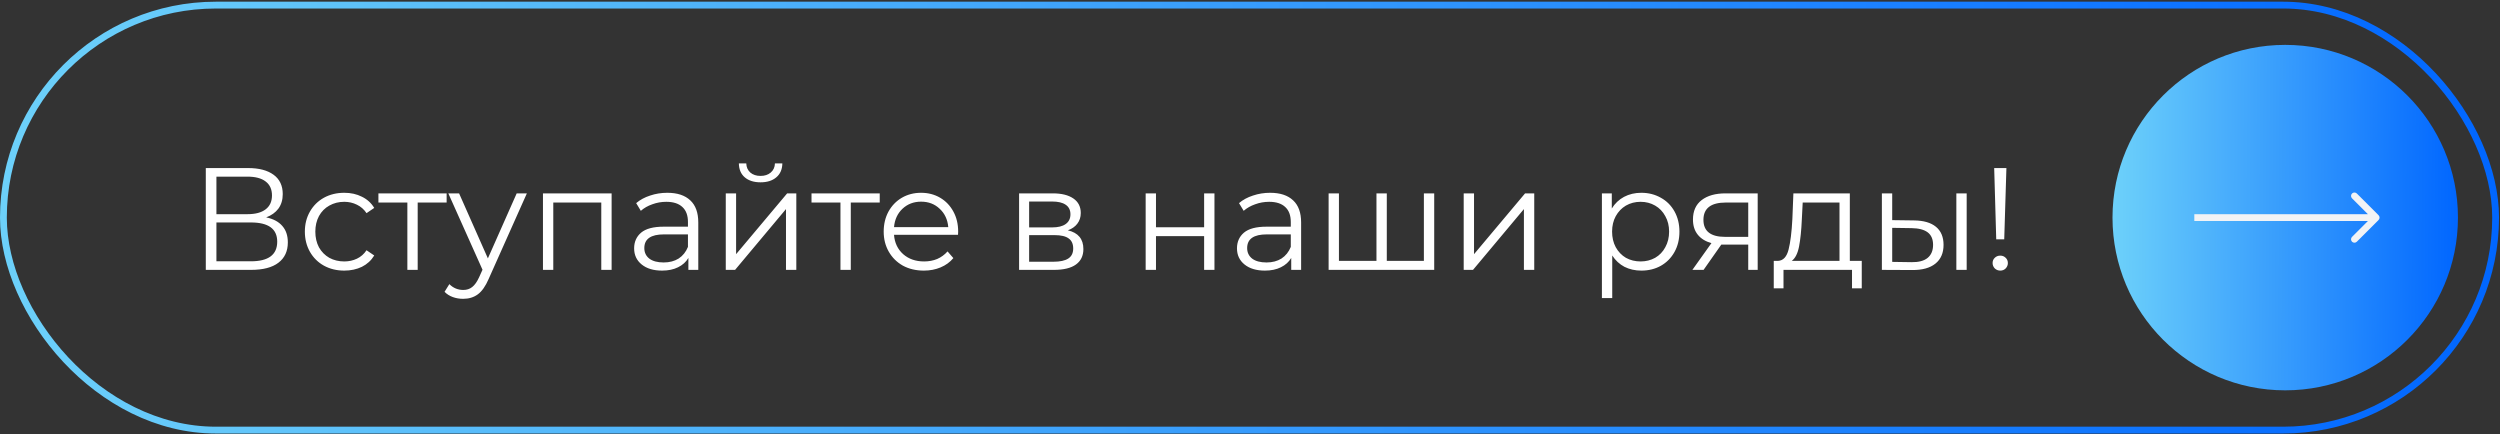
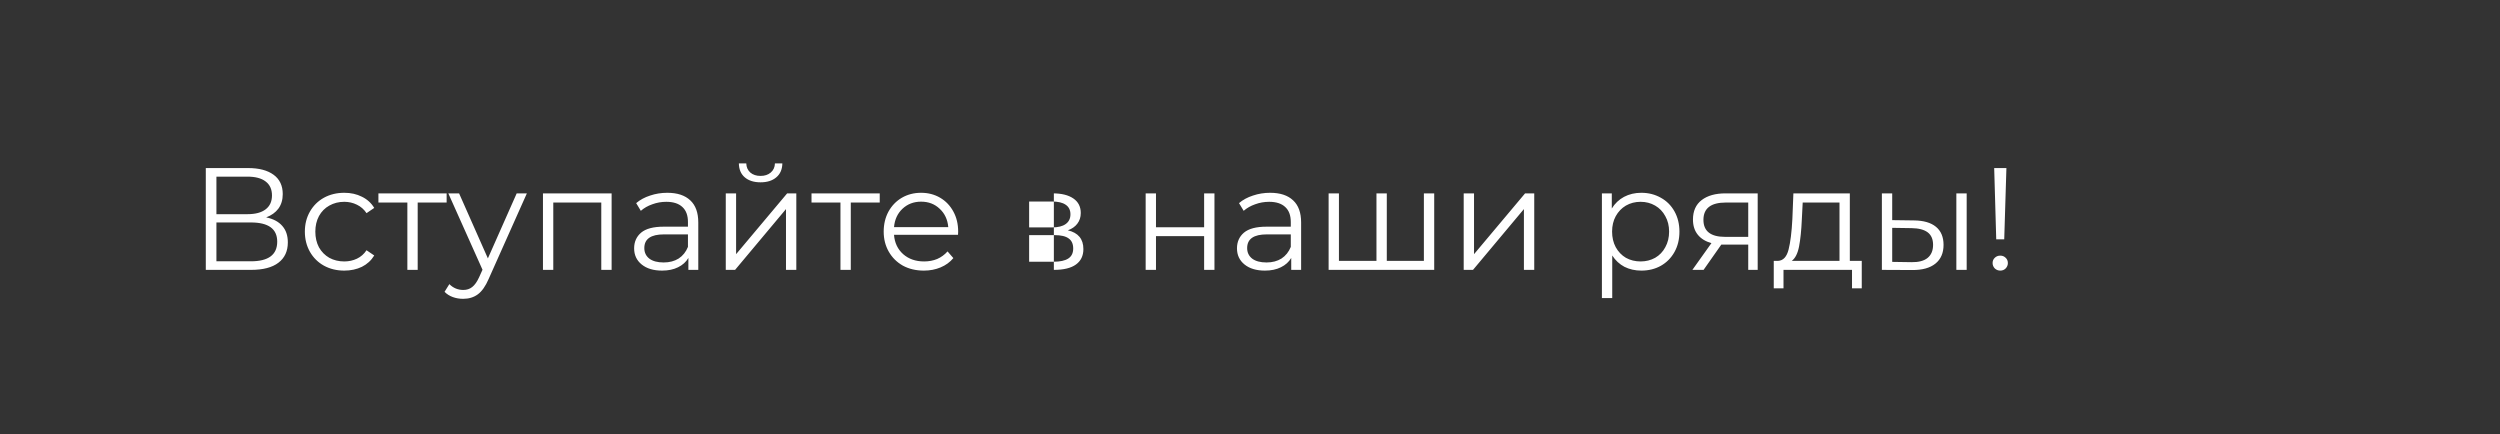
<svg xmlns="http://www.w3.org/2000/svg" width="1100" height="191" viewBox="0 0 1100 191" fill="none">
  <rect x="0" y="0" width="1100" height="191" fill="#333333" stroke="none" />
-   <rect x="1.5" y="2.247" width="1096.57" height="187" rx="93.5" stroke="url(#paint0_linear_7093_170)" stroke-width="3" />
-   <circle cx="1005.5" cy="95.747" r="76" fill="url(#paint1_linear_7093_170)" />
-   <path d="M1046.56 96.808C1047.15 96.222 1047.15 95.272 1046.56 94.686L1037.01 85.141C1036.43 84.555 1035.48 84.555 1034.89 85.141C1034.31 85.726 1034.31 86.676 1034.89 87.262L1043.38 95.747L1034.89 104.232C1034.31 104.818 1034.31 105.768 1034.89 106.354C1035.48 106.939 1036.43 106.939 1037.01 106.354L1046.56 96.808ZM965.5 95.747V97.247H1045.5V95.747V94.247H965.5V95.747Z" fill="#F2F3F5" />
-   <path d="M117.112 95.643C120.227 96.283 122.595 97.542 124.216 99.419C125.837 101.254 126.648 103.664 126.648 106.651C126.648 110.534 125.261 113.52 122.488 115.611C119.757 117.702 115.725 118.747 110.392 118.747H90.552V73.947H109.176C113.955 73.947 117.688 74.928 120.376 76.891C123.064 78.854 124.408 81.691 124.408 85.403C124.408 87.92 123.768 90.054 122.488 91.803C121.208 93.51 119.416 94.79 117.112 95.643ZM95.224 94.235H108.92C112.376 94.235 115.021 93.531 116.856 92.123C118.733 90.715 119.672 88.667 119.672 85.979C119.672 83.291 118.733 81.243 116.856 79.835C115.021 78.427 112.376 77.723 108.92 77.723H95.224V94.235ZM110.392 114.971C118.115 114.971 121.976 112.091 121.976 106.331C121.976 100.699 118.115 97.883 110.392 97.883H95.224V114.971H110.392ZM151.482 119.067C148.154 119.067 145.167 118.342 142.522 116.891C139.919 115.44 137.871 113.414 136.378 110.811C134.884 108.166 134.138 105.2 134.138 101.915C134.138 98.63 134.884 95.686 136.378 93.083C137.871 90.48 139.919 88.454 142.522 87.003C145.167 85.552 148.154 84.827 151.482 84.827C154.383 84.827 156.964 85.403 159.226 86.555C161.53 87.664 163.343 89.307 164.666 91.483L161.274 93.787C160.164 92.123 158.756 90.886 157.05 90.075C155.343 89.222 153.487 88.795 151.482 88.795C149.05 88.795 146.852 89.35 144.89 90.459C142.97 91.526 141.455 93.062 140.345 95.067C139.279 97.072 138.746 99.355 138.746 101.915C138.746 104.518 139.279 106.822 140.345 108.827C141.455 110.79 142.97 112.326 144.89 113.435C146.852 114.502 149.05 115.035 151.482 115.035C153.487 115.035 155.343 114.63 157.05 113.819C158.756 113.008 160.164 111.771 161.274 110.107L164.666 112.411C163.343 114.587 161.53 116.251 159.226 117.403C156.922 118.512 154.34 119.067 151.482 119.067ZM196.519 89.115H183.783V118.747H179.239V89.115H166.503V85.083H196.519V89.115ZM231.822 85.083L214.99 122.779C213.625 125.936 212.046 128.176 210.254 129.499C208.462 130.822 206.307 131.483 203.79 131.483C202.169 131.483 200.654 131.227 199.246 130.715C197.838 130.203 196.622 129.435 195.598 128.411L197.71 125.019C199.417 126.726 201.465 127.579 203.854 127.579C205.39 127.579 206.691 127.152 207.758 126.299C208.867 125.446 209.891 123.995 210.83 121.947L212.302 118.683L197.262 85.083H201.998L214.67 113.691L227.342 85.083H231.822ZM269.11 85.083V118.747H264.566V89.115H243.446V118.747H238.902V85.083H269.11ZM293.611 84.827C298.005 84.827 301.376 85.936 303.723 88.155C306.069 90.331 307.243 93.574 307.243 97.883V118.747H302.891V113.499C301.867 115.248 300.352 116.614 298.347 117.595C296.384 118.576 294.037 119.067 291.307 119.067C287.552 119.067 284.565 118.171 282.347 116.379C280.128 114.587 279.019 112.219 279.019 109.275C279.019 106.416 280.043 104.112 282.091 102.363C284.181 100.614 287.488 99.739 292.01 99.739H302.699V97.691C302.699 94.79 301.888 92.592 300.267 91.099C298.645 89.563 296.277 88.795 293.163 88.795C291.029 88.795 288.981 89.158 287.019 89.883C285.056 90.566 283.371 91.526 281.963 92.763L279.915 89.371C281.621 87.92 283.669 86.811 286.059 86.043C288.448 85.232 290.965 84.827 293.611 84.827ZM292.01 115.483C294.571 115.483 296.768 114.907 298.603 113.755C300.437 112.56 301.803 110.854 302.699 108.635V103.131H292.139C286.379 103.131 283.499 105.136 283.499 109.147C283.499 111.11 284.245 112.667 285.739 113.819C287.232 114.928 289.323 115.483 292.01 115.483ZM319.339 85.083H323.883V111.835L346.347 85.083H350.379V118.747H345.835V91.995L323.435 118.747H319.339V85.083ZM334.635 80.219C331.734 80.219 329.43 79.494 327.723 78.043C326.016 76.592 325.142 74.544 325.099 71.899H328.363C328.406 73.563 329.003 74.907 330.155 75.931C331.307 76.912 332.8 77.403 334.635 77.403C336.47 77.403 337.963 76.912 339.115 75.931C340.31 74.907 340.928 73.563 340.971 71.899H344.235C344.192 74.544 343.296 76.592 341.547 78.043C339.84 79.494 337.536 80.219 334.635 80.219ZM387.082 89.115H374.346V118.747H369.802V89.115H357.066V85.083H387.082V89.115ZM421.529 103.323H393.369C393.625 106.822 394.969 109.659 397.401 111.835C399.833 113.968 402.905 115.035 406.617 115.035C408.708 115.035 410.628 114.672 412.377 113.947C414.126 113.179 415.641 112.07 416.921 110.619L419.481 113.563C417.988 115.355 416.11 116.72 413.849 117.659C411.63 118.598 409.177 119.067 406.489 119.067C403.033 119.067 399.961 118.342 397.273 116.891C394.628 115.398 392.558 113.35 391.065 110.747C389.572 108.144 388.825 105.2 388.825 101.915C388.825 98.63 389.529 95.686 390.937 93.083C392.388 90.48 394.35 88.454 396.825 87.003C399.342 85.552 402.158 84.827 405.273 84.827C408.388 84.827 411.182 85.552 413.657 87.003C416.132 88.454 418.073 90.48 419.481 93.083C420.889 95.643 421.593 98.587 421.593 101.915L421.529 103.323ZM405.273 88.731C402.03 88.731 399.3 89.776 397.081 91.867C394.905 93.915 393.668 96.603 393.369 99.931H417.241C416.942 96.603 415.684 93.915 413.465 91.867C411.289 89.776 408.558 88.731 405.273 88.731ZM469.842 101.339C474.407 102.406 476.69 105.158 476.69 109.595C476.69 112.539 475.602 114.8 473.426 116.379C471.25 117.958 468.007 118.747 463.698 118.747H448.402V85.083H463.25C467.09 85.083 470.098 85.83 472.274 87.323C474.45 88.816 475.538 90.95 475.538 93.723C475.538 95.558 475.026 97.136 474.002 98.459C473.02 99.739 471.634 100.699 469.842 101.339ZM452.818 100.059H462.93C465.532 100.059 467.516 99.568 468.882 98.587C470.29 97.606 470.994 96.176 470.994 94.299C470.994 92.422 470.29 91.014 468.882 90.075C467.516 89.136 465.532 88.667 462.93 88.667H452.818V100.059ZM463.506 115.163C466.407 115.163 468.583 114.694 470.034 113.755C471.484 112.816 472.21 111.344 472.21 109.339C472.21 107.334 471.548 105.862 470.226 104.923C468.903 103.942 466.812 103.451 463.954 103.451H452.818V115.163H463.506ZM504.089 85.083H508.633V99.995H529.817V85.083H534.361V118.747H529.817V103.899H508.633V118.747H504.089V85.083ZM558.861 84.827C563.255 84.827 566.626 85.936 568.973 88.155C571.319 90.331 572.493 93.574 572.493 97.883V118.747H568.141V113.499C567.117 115.248 565.602 116.614 563.597 117.595C561.634 118.576 559.287 119.067 556.557 119.067C552.802 119.067 549.815 118.171 547.597 116.379C545.378 114.587 544.269 112.219 544.269 109.275C544.269 106.416 545.293 104.112 547.341 102.363C549.431 100.614 552.738 99.739 557.26 99.739H567.949V97.691C567.949 94.79 567.138 92.592 565.517 91.099C563.895 89.563 561.527 88.795 558.413 88.795C556.279 88.795 554.231 89.158 552.269 89.883C550.306 90.566 548.621 91.526 547.213 92.763L545.165 89.371C546.871 87.92 548.919 86.811 551.309 86.043C553.698 85.232 556.215 84.827 558.861 84.827ZM557.26 115.483C559.821 115.483 562.018 114.907 563.853 113.755C565.687 112.56 567.053 110.854 567.949 108.635V103.131H557.389C551.629 103.131 548.749 105.136 548.749 109.147C548.749 111.11 549.495 112.667 550.989 113.819C552.482 114.928 554.573 115.483 557.26 115.483ZM631.053 85.083V118.747H584.589V85.083H589.133V114.779H605.645V85.083H610.189V114.779H626.509V85.083H631.053ZM644.027 85.083H648.571V111.835L671.035 85.083H675.067V118.747H670.523V91.995L648.123 118.747H644.027V85.083ZM722.183 84.827C725.34 84.827 728.199 85.552 730.759 87.003C733.319 88.411 735.324 90.416 736.775 93.019C738.226 95.622 738.951 98.587 738.951 101.915C738.951 105.286 738.226 108.272 736.775 110.875C735.324 113.478 733.319 115.504 730.759 116.955C728.242 118.363 725.383 119.067 722.183 119.067C719.452 119.067 716.978 118.512 714.759 117.403C712.583 116.251 710.791 114.587 709.383 112.411V131.163H704.839V85.083H709.191V91.739C710.556 89.52 712.348 87.814 714.567 86.619C716.828 85.424 719.367 84.827 722.183 84.827ZM721.863 115.035C724.21 115.035 726.343 114.502 728.263 113.435C730.183 112.326 731.676 110.768 732.743 108.763C733.852 106.758 734.407 104.475 734.407 101.915C734.407 99.355 733.852 97.094 732.743 95.131C731.676 93.126 730.183 91.568 728.263 90.459C726.343 89.35 724.21 88.795 721.863 88.795C719.474 88.795 717.319 89.35 715.399 90.459C713.522 91.568 712.028 93.126 710.919 95.131C709.852 97.094 709.319 99.355 709.319 101.915C709.319 104.475 709.852 106.758 710.919 108.763C712.028 110.768 713.522 112.326 715.399 113.435C717.319 114.502 719.474 115.035 721.863 115.035ZM773.382 85.083V118.747H769.223V107.611H758.663H757.383L749.575 118.747H744.647L753.031 106.971C750.428 106.246 748.423 105.008 747.015 103.259C745.607 101.51 744.903 99.291 744.903 96.603C744.903 92.848 746.183 89.99 748.743 88.027C751.303 86.064 754.801 85.083 759.239 85.083H773.382ZM749.51 96.731C749.51 101.723 752.689 104.219 759.047 104.219H769.223V89.115H759.367C752.796 89.115 749.51 91.654 749.51 96.731ZM819.171 114.779V126.875H814.883V118.747H784.739V126.875H780.451V114.779H782.371C784.632 114.651 786.168 112.987 786.979 109.787C787.79 106.587 788.344 102.107 788.643 96.347L789.091 85.083H813.923V114.779H819.171ZM792.803 96.603C792.59 101.382 792.184 105.328 791.587 108.443C790.99 111.515 789.923 113.627 788.387 114.779H809.379V89.115H793.187L792.803 96.603ZM842.171 96.987C846.395 97.03 849.616 97.968 851.835 99.803C854.053 101.638 855.163 104.283 855.163 107.739C855.163 111.323 853.968 114.075 851.579 115.995C849.189 117.915 845.776 118.854 841.339 118.811L828.027 118.747V85.083H832.571V96.859L842.171 96.987ZM860.795 85.083H865.339V118.747H860.795V85.083ZM841.083 115.355C844.197 115.398 846.544 114.779 848.123 113.499C849.744 112.176 850.555 110.256 850.555 107.739C850.555 105.264 849.765 103.43 848.187 102.235C846.608 101.04 844.24 100.422 841.083 100.379L832.571 100.251V115.227L841.083 115.355ZM877.445 73.947H882.821L881.861 105.307H878.341L877.445 73.947ZM880.133 119.067C879.194 119.067 878.383 118.747 877.701 118.107C877.061 117.424 876.741 116.635 876.741 115.739C876.741 114.8 877.061 114.032 877.701 113.435C878.341 112.795 879.151 112.475 880.133 112.475C881.071 112.475 881.861 112.795 882.501 113.435C883.141 114.032 883.461 114.8 883.461 115.739C883.461 116.635 883.141 117.424 882.501 118.107C881.861 118.747 881.071 119.067 880.133 119.067Z" fill="white" />
+   <path d="M117.112 95.643C120.227 96.283 122.595 97.542 124.216 99.419C125.837 101.254 126.648 103.664 126.648 106.651C126.648 110.534 125.261 113.52 122.488 115.611C119.757 117.702 115.725 118.747 110.392 118.747H90.552V73.947H109.176C113.955 73.947 117.688 74.928 120.376 76.891C123.064 78.854 124.408 81.691 124.408 85.403C124.408 87.92 123.768 90.054 122.488 91.803C121.208 93.51 119.416 94.79 117.112 95.643ZM95.224 94.235H108.92C112.376 94.235 115.021 93.531 116.856 92.123C118.733 90.715 119.672 88.667 119.672 85.979C119.672 83.291 118.733 81.243 116.856 79.835C115.021 78.427 112.376 77.723 108.92 77.723H95.224V94.235ZM110.392 114.971C118.115 114.971 121.976 112.091 121.976 106.331C121.976 100.699 118.115 97.883 110.392 97.883H95.224V114.971H110.392ZM151.482 119.067C148.154 119.067 145.167 118.342 142.522 116.891C139.919 115.44 137.871 113.414 136.378 110.811C134.884 108.166 134.138 105.2 134.138 101.915C134.138 98.63 134.884 95.686 136.378 93.083C137.871 90.48 139.919 88.454 142.522 87.003C145.167 85.552 148.154 84.827 151.482 84.827C154.383 84.827 156.964 85.403 159.226 86.555C161.53 87.664 163.343 89.307 164.666 91.483L161.274 93.787C160.164 92.123 158.756 90.886 157.05 90.075C155.343 89.222 153.487 88.795 151.482 88.795C149.05 88.795 146.852 89.35 144.89 90.459C142.97 91.526 141.455 93.062 140.345 95.067C139.279 97.072 138.746 99.355 138.746 101.915C138.746 104.518 139.279 106.822 140.345 108.827C141.455 110.79 142.97 112.326 144.89 113.435C146.852 114.502 149.05 115.035 151.482 115.035C153.487 115.035 155.343 114.63 157.05 113.819C158.756 113.008 160.164 111.771 161.274 110.107L164.666 112.411C163.343 114.587 161.53 116.251 159.226 117.403C156.922 118.512 154.34 119.067 151.482 119.067ZM196.519 89.115H183.783V118.747H179.239V89.115H166.503V85.083H196.519V89.115ZM231.822 85.083L214.99 122.779C213.625 125.936 212.046 128.176 210.254 129.499C208.462 130.822 206.307 131.483 203.79 131.483C202.169 131.483 200.654 131.227 199.246 130.715C197.838 130.203 196.622 129.435 195.598 128.411L197.71 125.019C199.417 126.726 201.465 127.579 203.854 127.579C205.39 127.579 206.691 127.152 207.758 126.299C208.867 125.446 209.891 123.995 210.83 121.947L212.302 118.683L197.262 85.083H201.998L214.67 113.691L227.342 85.083H231.822ZM269.11 85.083V118.747H264.566V89.115H243.446V118.747H238.902V85.083H269.11ZM293.611 84.827C298.005 84.827 301.376 85.936 303.723 88.155C306.069 90.331 307.243 93.574 307.243 97.883V118.747H302.891V113.499C301.867 115.248 300.352 116.614 298.347 117.595C296.384 118.576 294.037 119.067 291.307 119.067C287.552 119.067 284.565 118.171 282.347 116.379C280.128 114.587 279.019 112.219 279.019 109.275C279.019 106.416 280.043 104.112 282.091 102.363C284.181 100.614 287.488 99.739 292.01 99.739H302.699V97.691C302.699 94.79 301.888 92.592 300.267 91.099C298.645 89.563 296.277 88.795 293.163 88.795C291.029 88.795 288.981 89.158 287.019 89.883C285.056 90.566 283.371 91.526 281.963 92.763L279.915 89.371C281.621 87.92 283.669 86.811 286.059 86.043C288.448 85.232 290.965 84.827 293.611 84.827ZM292.01 115.483C294.571 115.483 296.768 114.907 298.603 113.755C300.437 112.56 301.803 110.854 302.699 108.635V103.131H292.139C286.379 103.131 283.499 105.136 283.499 109.147C283.499 111.11 284.245 112.667 285.739 113.819C287.232 114.928 289.323 115.483 292.01 115.483ZM319.339 85.083H323.883V111.835L346.347 85.083H350.379V118.747H345.835V91.995L323.435 118.747H319.339V85.083ZM334.635 80.219C331.734 80.219 329.43 79.494 327.723 78.043C326.016 76.592 325.142 74.544 325.099 71.899H328.363C328.406 73.563 329.003 74.907 330.155 75.931C331.307 76.912 332.8 77.403 334.635 77.403C336.47 77.403 337.963 76.912 339.115 75.931C340.31 74.907 340.928 73.563 340.971 71.899H344.235C344.192 74.544 343.296 76.592 341.547 78.043C339.84 79.494 337.536 80.219 334.635 80.219ZM387.082 89.115H374.346V118.747H369.802V89.115H357.066V85.083H387.082V89.115ZM421.529 103.323H393.369C393.625 106.822 394.969 109.659 397.401 111.835C399.833 113.968 402.905 115.035 406.617 115.035C408.708 115.035 410.628 114.672 412.377 113.947C414.126 113.179 415.641 112.07 416.921 110.619L419.481 113.563C417.988 115.355 416.11 116.72 413.849 117.659C411.63 118.598 409.177 119.067 406.489 119.067C403.033 119.067 399.961 118.342 397.273 116.891C394.628 115.398 392.558 113.35 391.065 110.747C389.572 108.144 388.825 105.2 388.825 101.915C388.825 98.63 389.529 95.686 390.937 93.083C392.388 90.48 394.35 88.454 396.825 87.003C399.342 85.552 402.158 84.827 405.273 84.827C408.388 84.827 411.182 85.552 413.657 87.003C416.132 88.454 418.073 90.48 419.481 93.083C420.889 95.643 421.593 98.587 421.593 101.915L421.529 103.323ZM405.273 88.731C402.03 88.731 399.3 89.776 397.081 91.867C394.905 93.915 393.668 96.603 393.369 99.931H417.241C416.942 96.603 415.684 93.915 413.465 91.867C411.289 89.776 408.558 88.731 405.273 88.731ZM469.842 101.339C474.407 102.406 476.69 105.158 476.69 109.595C476.69 112.539 475.602 114.8 473.426 116.379C471.25 117.958 468.007 118.747 463.698 118.747V85.083H463.25C467.09 85.083 470.098 85.83 472.274 87.323C474.45 88.816 475.538 90.95 475.538 93.723C475.538 95.558 475.026 97.136 474.002 98.459C473.02 99.739 471.634 100.699 469.842 101.339ZM452.818 100.059H462.93C465.532 100.059 467.516 99.568 468.882 98.587C470.29 97.606 470.994 96.176 470.994 94.299C470.994 92.422 470.29 91.014 468.882 90.075C467.516 89.136 465.532 88.667 462.93 88.667H452.818V100.059ZM463.506 115.163C466.407 115.163 468.583 114.694 470.034 113.755C471.484 112.816 472.21 111.344 472.21 109.339C472.21 107.334 471.548 105.862 470.226 104.923C468.903 103.942 466.812 103.451 463.954 103.451H452.818V115.163H463.506ZM504.089 85.083H508.633V99.995H529.817V85.083H534.361V118.747H529.817V103.899H508.633V118.747H504.089V85.083ZM558.861 84.827C563.255 84.827 566.626 85.936 568.973 88.155C571.319 90.331 572.493 93.574 572.493 97.883V118.747H568.141V113.499C567.117 115.248 565.602 116.614 563.597 117.595C561.634 118.576 559.287 119.067 556.557 119.067C552.802 119.067 549.815 118.171 547.597 116.379C545.378 114.587 544.269 112.219 544.269 109.275C544.269 106.416 545.293 104.112 547.341 102.363C549.431 100.614 552.738 99.739 557.26 99.739H567.949V97.691C567.949 94.79 567.138 92.592 565.517 91.099C563.895 89.563 561.527 88.795 558.413 88.795C556.279 88.795 554.231 89.158 552.269 89.883C550.306 90.566 548.621 91.526 547.213 92.763L545.165 89.371C546.871 87.92 548.919 86.811 551.309 86.043C553.698 85.232 556.215 84.827 558.861 84.827ZM557.26 115.483C559.821 115.483 562.018 114.907 563.853 113.755C565.687 112.56 567.053 110.854 567.949 108.635V103.131H557.389C551.629 103.131 548.749 105.136 548.749 109.147C548.749 111.11 549.495 112.667 550.989 113.819C552.482 114.928 554.573 115.483 557.26 115.483ZM631.053 85.083V118.747H584.589V85.083H589.133V114.779H605.645V85.083H610.189V114.779H626.509V85.083H631.053ZM644.027 85.083H648.571V111.835L671.035 85.083H675.067V118.747H670.523V91.995L648.123 118.747H644.027V85.083ZM722.183 84.827C725.34 84.827 728.199 85.552 730.759 87.003C733.319 88.411 735.324 90.416 736.775 93.019C738.226 95.622 738.951 98.587 738.951 101.915C738.951 105.286 738.226 108.272 736.775 110.875C735.324 113.478 733.319 115.504 730.759 116.955C728.242 118.363 725.383 119.067 722.183 119.067C719.452 119.067 716.978 118.512 714.759 117.403C712.583 116.251 710.791 114.587 709.383 112.411V131.163H704.839V85.083H709.191V91.739C710.556 89.52 712.348 87.814 714.567 86.619C716.828 85.424 719.367 84.827 722.183 84.827ZM721.863 115.035C724.21 115.035 726.343 114.502 728.263 113.435C730.183 112.326 731.676 110.768 732.743 108.763C733.852 106.758 734.407 104.475 734.407 101.915C734.407 99.355 733.852 97.094 732.743 95.131C731.676 93.126 730.183 91.568 728.263 90.459C726.343 89.35 724.21 88.795 721.863 88.795C719.474 88.795 717.319 89.35 715.399 90.459C713.522 91.568 712.028 93.126 710.919 95.131C709.852 97.094 709.319 99.355 709.319 101.915C709.319 104.475 709.852 106.758 710.919 108.763C712.028 110.768 713.522 112.326 715.399 113.435C717.319 114.502 719.474 115.035 721.863 115.035ZM773.382 85.083V118.747H769.223V107.611H758.663H757.383L749.575 118.747H744.647L753.031 106.971C750.428 106.246 748.423 105.008 747.015 103.259C745.607 101.51 744.903 99.291 744.903 96.603C744.903 92.848 746.183 89.99 748.743 88.027C751.303 86.064 754.801 85.083 759.239 85.083H773.382ZM749.51 96.731C749.51 101.723 752.689 104.219 759.047 104.219H769.223V89.115H759.367C752.796 89.115 749.51 91.654 749.51 96.731ZM819.171 114.779V126.875H814.883V118.747H784.739V126.875H780.451V114.779H782.371C784.632 114.651 786.168 112.987 786.979 109.787C787.79 106.587 788.344 102.107 788.643 96.347L789.091 85.083H813.923V114.779H819.171ZM792.803 96.603C792.59 101.382 792.184 105.328 791.587 108.443C790.99 111.515 789.923 113.627 788.387 114.779H809.379V89.115H793.187L792.803 96.603ZM842.171 96.987C846.395 97.03 849.616 97.968 851.835 99.803C854.053 101.638 855.163 104.283 855.163 107.739C855.163 111.323 853.968 114.075 851.579 115.995C849.189 117.915 845.776 118.854 841.339 118.811L828.027 118.747V85.083H832.571V96.859L842.171 96.987ZM860.795 85.083H865.339V118.747H860.795V85.083ZM841.083 115.355C844.197 115.398 846.544 114.779 848.123 113.499C849.744 112.176 850.555 110.256 850.555 107.739C850.555 105.264 849.765 103.43 848.187 102.235C846.608 101.04 844.24 100.422 841.083 100.379L832.571 100.251V115.227L841.083 115.355ZM877.445 73.947H882.821L881.861 105.307H878.341L877.445 73.947ZM880.133 119.067C879.194 119.067 878.383 118.747 877.701 118.107C877.061 117.424 876.741 116.635 876.741 115.739C876.741 114.8 877.061 114.032 877.701 113.435C878.341 112.795 879.151 112.475 880.133 112.475C881.071 112.475 881.861 112.795 882.501 113.435C883.141 114.032 883.461 114.8 883.461 115.739C883.461 116.635 883.141 117.424 882.501 118.107C881.861 118.747 881.071 119.067 880.133 119.067Z" fill="white" />
  <defs>
    <linearGradient id="paint0_linear_7093_170" x1="0" y1="0.747" x2="1104.22" y2="33.351" gradientUnits="userSpaceOnUse">
      <stop stop-color="#6DD1FA" />
      <stop offset="1" stop-color="#0066FF" />
    </linearGradient>
    <linearGradient id="paint1_linear_7093_170" x1="929.5" y1="19.747" x2="1082.27" y2="20.526" gradientUnits="userSpaceOnUse">
      <stop stop-color="#6DD1FA" />
      <stop offset="1" stop-color="#0066FF" />
    </linearGradient>
  </defs>
</svg>